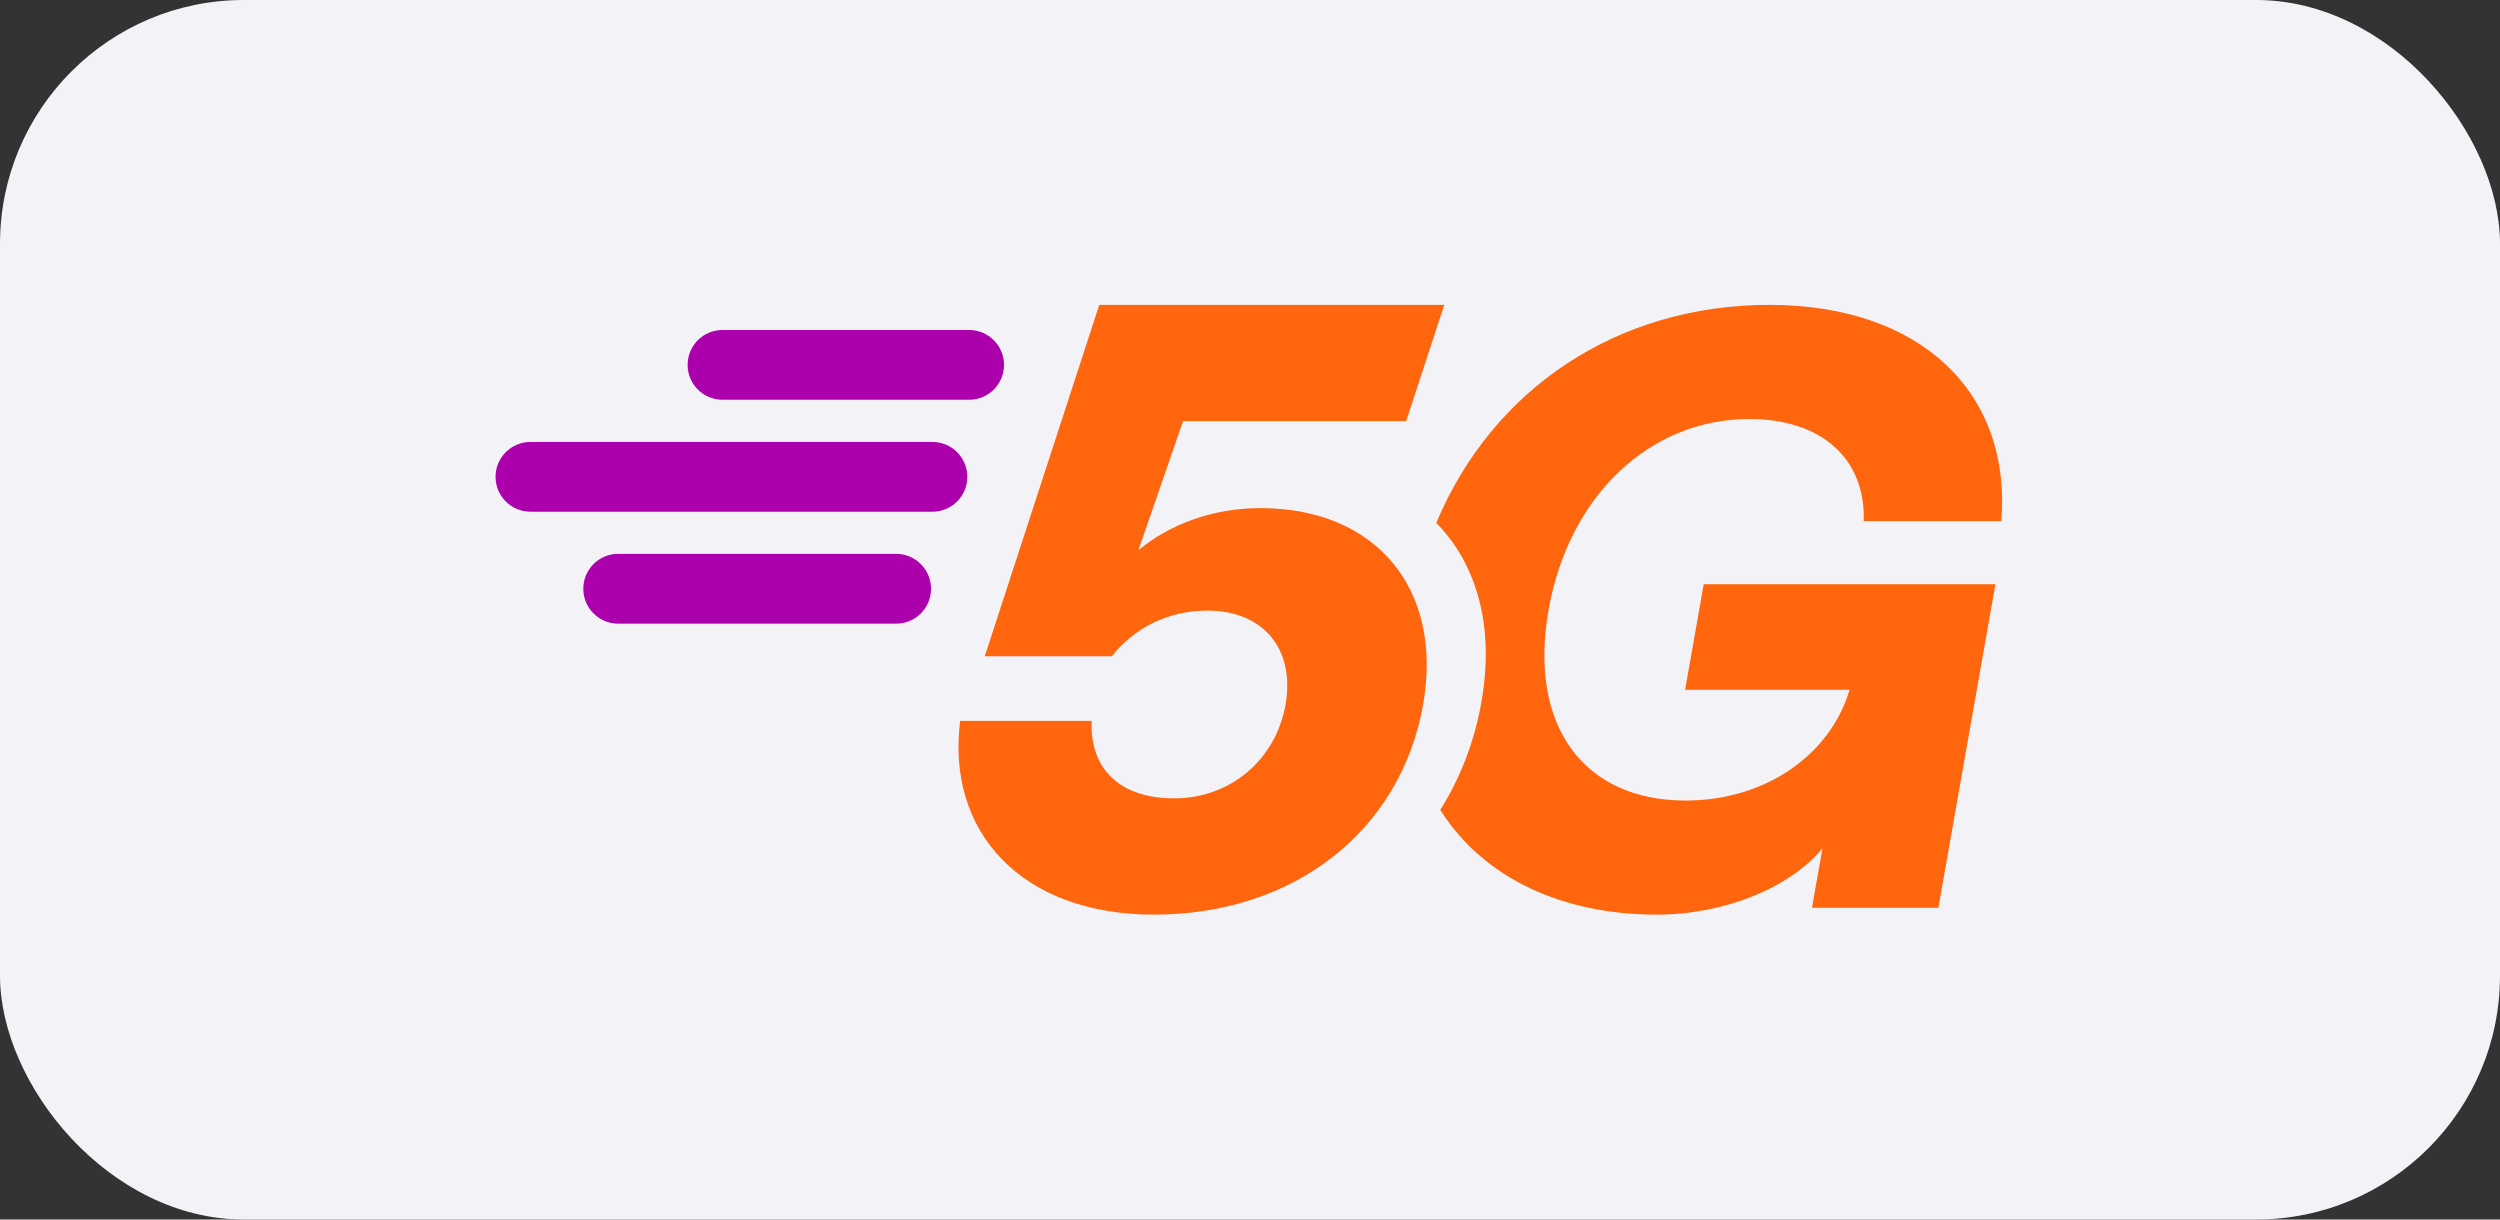
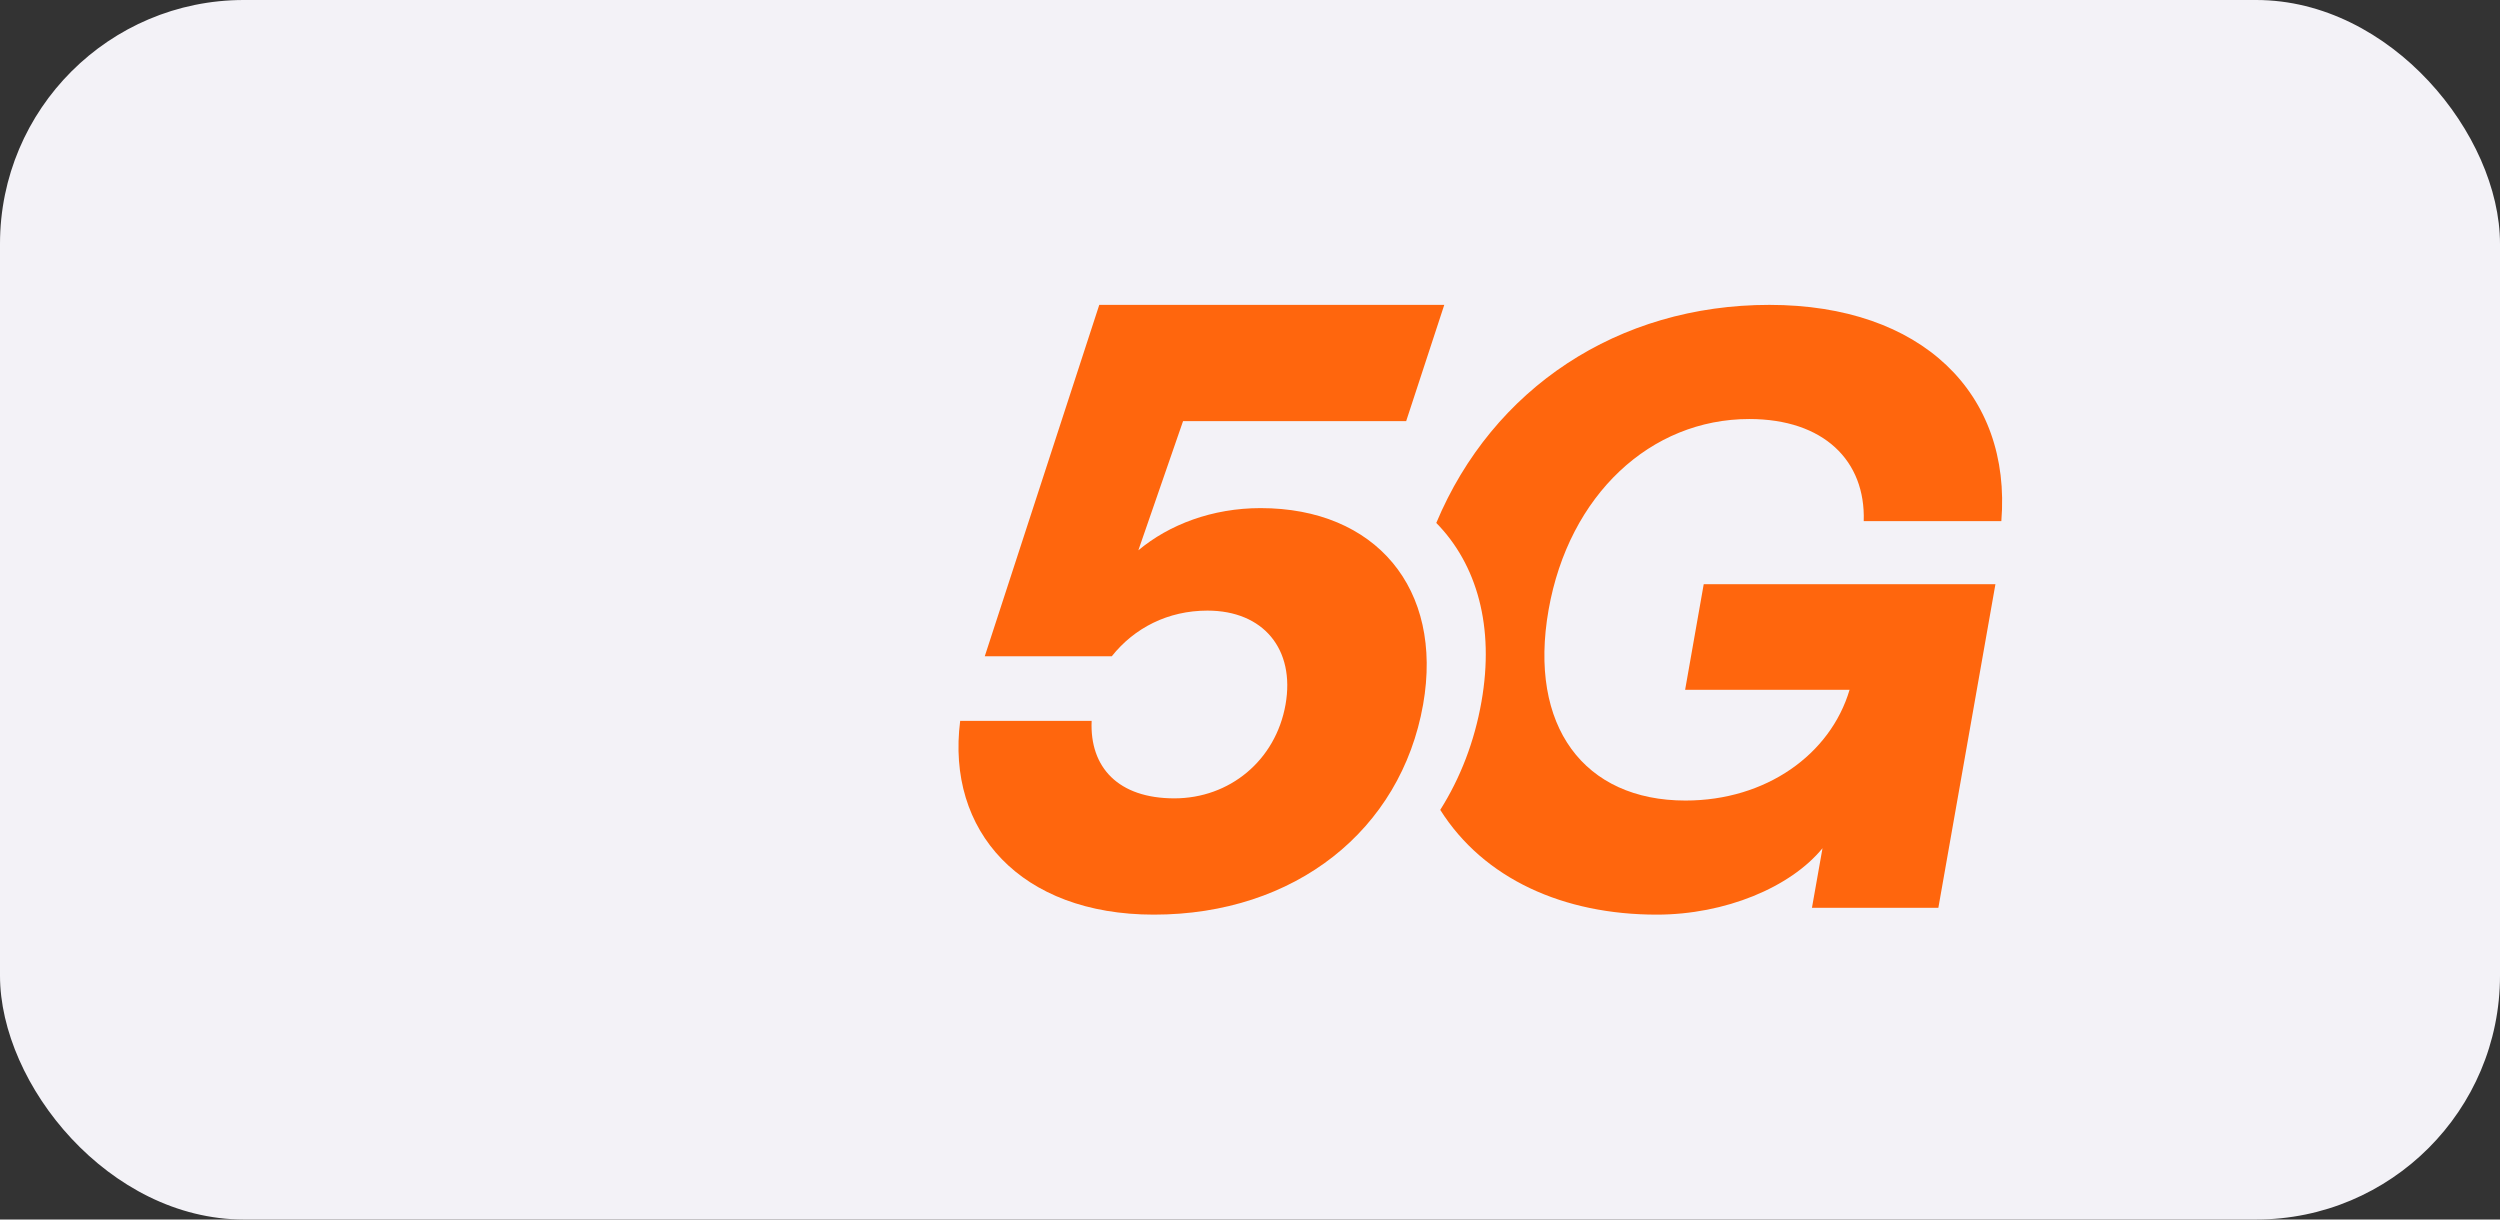
<svg xmlns="http://www.w3.org/2000/svg" width="41" height="20" viewBox="0 0 41 20" fill="none">
  <rect x="0" y="0" width="41" height="20" fill="#333333" stroke="none" />
  <rect width="41" height="20" rx="4" fill="#F3F2F7" />
-   <path d="M11.277 5.984C11.277 5.668 11.533 5.412 11.849 5.412H15.894C16.21 5.412 16.466 5.668 16.466 5.984C16.466 6.3 16.21 6.556 15.894 6.556H11.849C11.533 6.556 11.277 6.3 11.277 5.984Z" fill="#AD00AD" />
-   <path d="M8.127 7.82C8.127 7.504 8.384 7.248 8.7 7.248H15.292C15.608 7.248 15.864 7.504 15.864 7.82C15.864 8.136 15.608 8.392 15.292 8.392H8.7C8.384 8.392 8.127 8.136 8.127 7.82Z" fill="#AD00AD" />
-   <path d="M9.566 9.656C9.566 9.34 9.822 9.083 10.138 9.083H14.697C15.013 9.083 15.269 9.34 15.269 9.656C15.269 9.971 15.013 10.228 14.697 10.228H10.138C9.822 10.228 9.566 9.971 9.566 9.656Z" fill="#AD00AD" />
  <path d="M18.923 15C16.739 15 15.515 13.63 15.747 11.822H17.903C17.869 12.585 18.34 13.093 19.259 13.093C20.165 13.093 20.921 12.472 21.083 11.554C21.242 10.65 20.722 10.014 19.802 10.014C19.156 10.014 18.603 10.297 18.233 10.763H16.15L18.028 5H23.686L23.061 6.907H19.402L18.669 9.025C19.175 8.602 19.883 8.333 20.674 8.333C22.556 8.333 23.675 9.647 23.339 11.554C22.975 13.616 21.237 15 18.923 15Z" fill="#FF660D" />
  <path d="M23.62 13.282C24.335 14.415 25.643 15 27.17 15C28.291 15 29.364 14.553 29.889 13.911L29.716 14.888H31.789L32.725 9.581H27.941L27.636 11.313H30.333C30.018 12.374 28.962 13.129 27.642 13.129C25.981 13.129 25.06 11.913 25.397 10C25.73 8.115 27.07 6.872 28.688 6.872C29.909 6.872 30.598 7.556 30.565 8.547H32.822C32.992 6.453 31.517 5 29.018 5C26.535 5 24.48 6.367 23.555 8.576C24.222 9.256 24.513 10.278 24.296 11.508C24.181 12.162 23.95 12.759 23.62 13.282Z" fill="#FF660D" />
</svg>